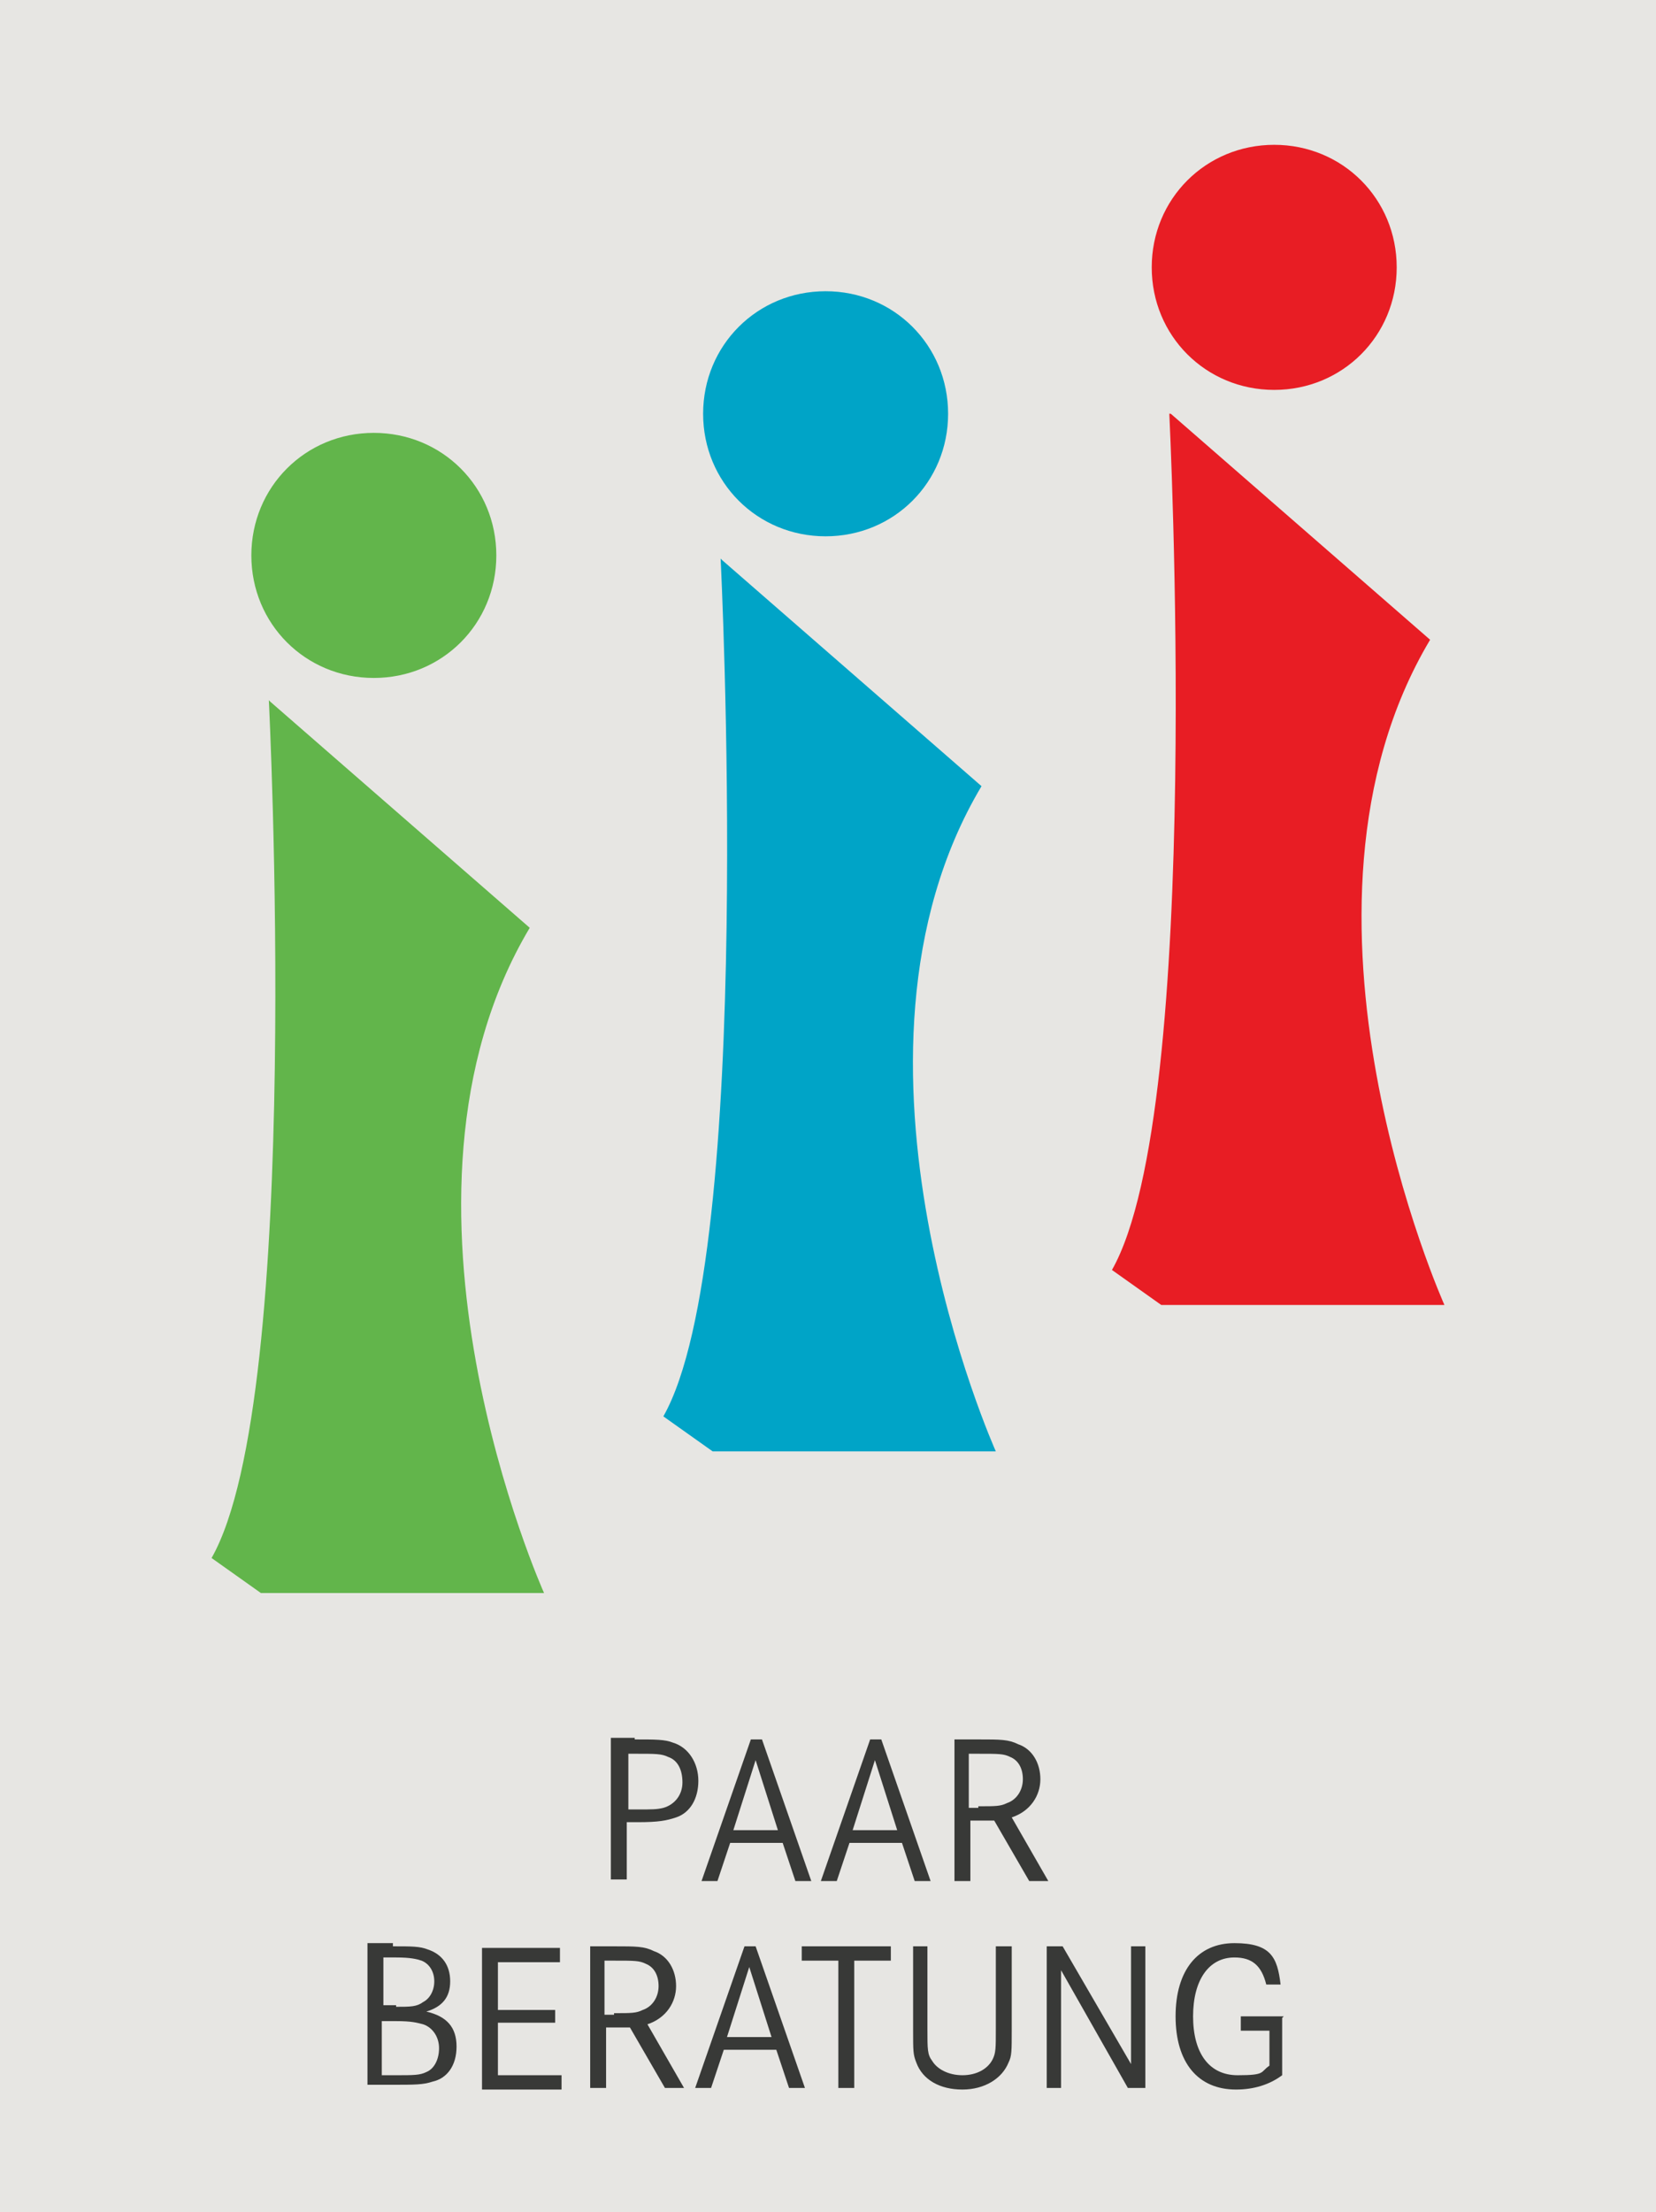
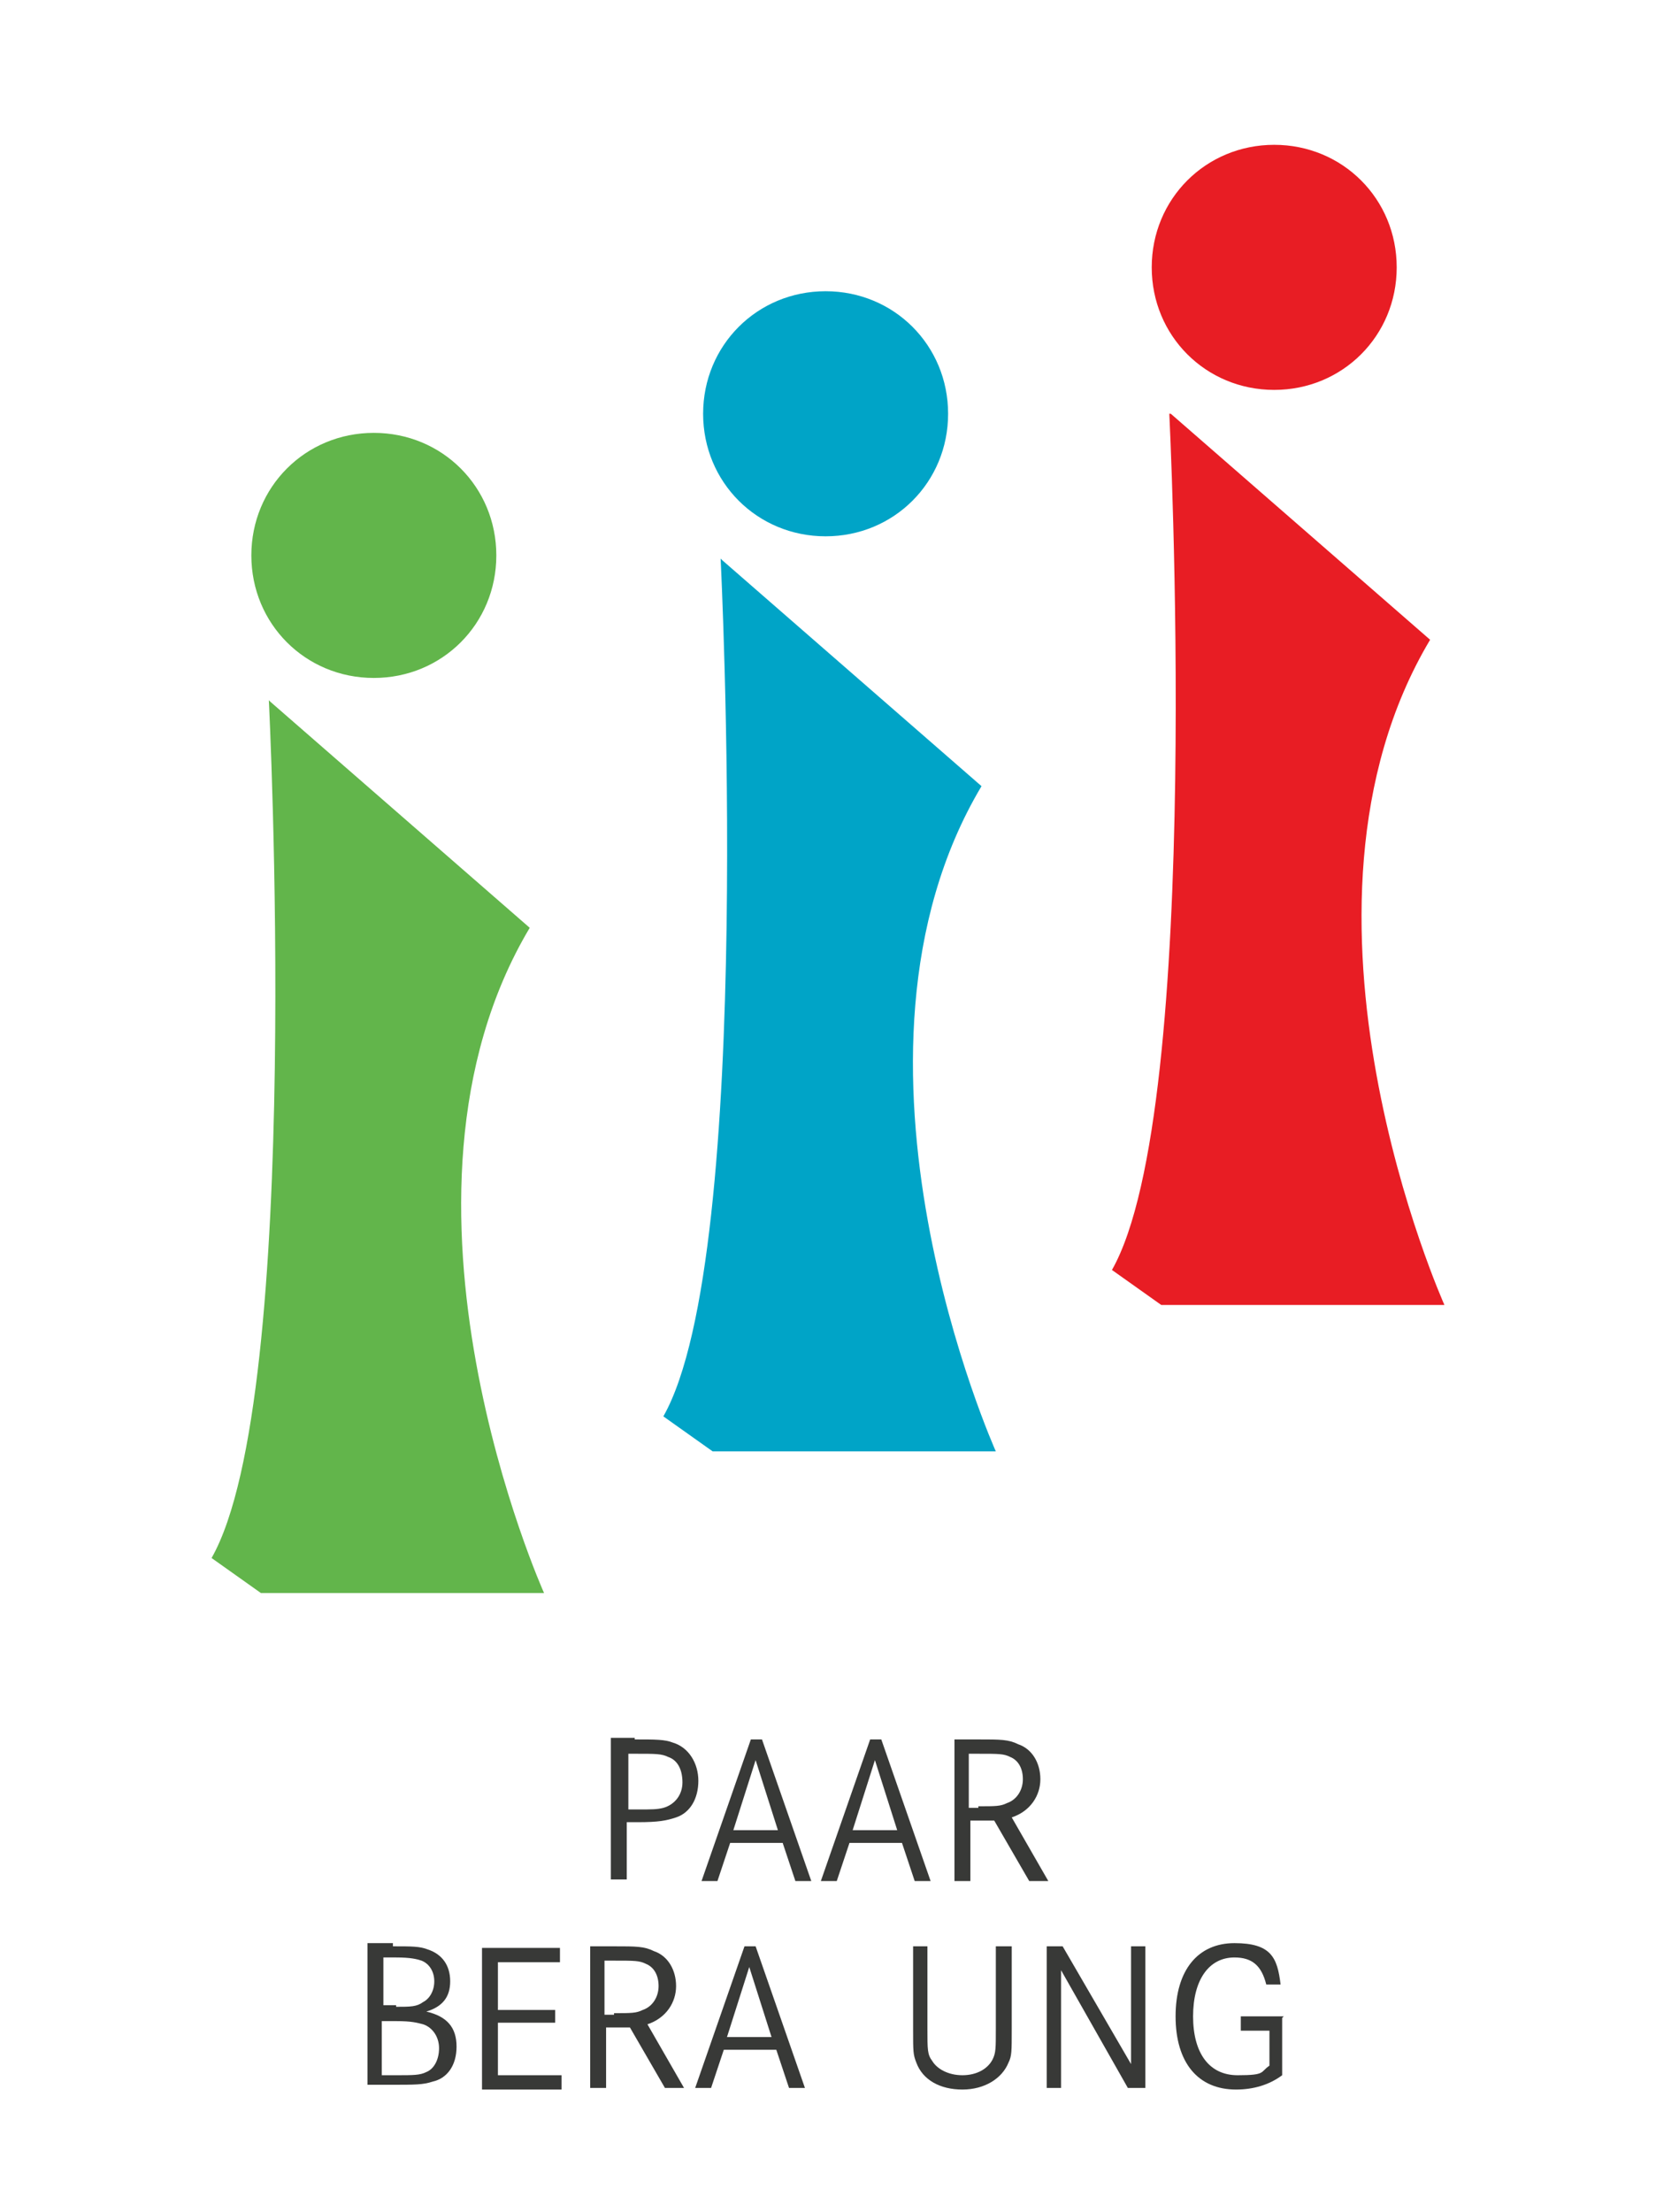
<svg xmlns="http://www.w3.org/2000/svg" id="Ebene_1" version="1.1" viewBox="0 0 104.1 139">
  <defs>
    <style>
      .st0 {
        isolation: isolate;
      }

      .st1 {
        fill: #00a4c7;
      }

      .st2 {
        fill: #383937;
      }

      .st3 {
        fill: #e81d24;
      }

      .st4 {
        fill: #e7e6e3;
      }

      .st5 {
        fill: #62b54b;
      }
    </style>
  </defs>
-   <rect class="st4" y="0" width="104.1" height="139" />
  <path class="st5" d="M31.2,34.9c0,4.3-3.4,7.7-7.7,7.7s-7.7-3.4-7.7-7.7,3.4-7.7,7.7-7.7,7.7,3.4,7.7,7.7" />
  <path class="st5" d="M16.9,44s2.2,43.7-3.6,53.9l3.1,2.2h17.8s-11.1-24.7-.9-41.8l-16.3-14.2h0Z" />
  <path class="st1" d="M59.6,26c0,4.3-3.4,7.7-7.7,7.7s-7.7-3.4-7.7-7.7,3.4-7.7,7.7-7.7,7.7,3.4,7.7,7.7" />
  <path class="st1" d="M45.3,35.1s2.2,43.7-3.6,53.9l3.1,2.2h17.8s-11.1-24.7-.9-41.8l-16.3-14.2h0Z" />
  <path class="st3" d="M87.8,16.8c0,4.3-3.4,7.7-7.7,7.7s-7.7-3.4-7.7-7.7,3.4-7.7,7.7-7.7,7.7,3.4,7.7,7.7" />
  <path class="st3" d="M73.5,25.9s2.2,43.7-3.6,53.9l3.1,2.2h17.8s-11.1-24.7-.9-41.8l-16.3-14.2h-.1Z" />
  <g class="st0">
    <g class="st0">
      <path class="st2" d="M39.9,109.3c1.3,0,1.9,0,2.4.2,1,.3,1.6,1.3,1.6,2.4s-.5,2-1.4,2.3c-.6.2-1.1.3-2.4.3h-.7v3.6h-1v-8.9h1.5ZM40.1,113.7c.9,0,1.2,0,1.6-.1.7-.2,1.2-.8,1.2-1.6s-.3-1.4-.9-1.6c-.4-.2-.8-.2-2-.2h-.5v3.5h.6Z" />
      <path class="st2" d="M47.9,109.3l3.1,8.9h-1l-.8-2.4h-3.3l-.8,2.4h-1l3.1-8.9h.9ZM47.5,110.6l-1.4,4.4h2.8l-1.4-4.4Z" />
      <path class="st2" d="M55.4,109.3l3.1,8.9h-1l-.8-2.4h-3.3l-.8,2.4h-1l3.1-8.9h.9ZM55,110.6l-1.4,4.4h2.8l-1.4-4.4Z" />
      <path class="st2" d="M61.5,109.3c1.4,0,1.9,0,2.5.3.9.3,1.4,1.2,1.4,2.2s-.6,2-1.8,2.4l2.3,4h-1.2l-2.2-3.8h-1.5v3.8h-1v-8.9h1.6ZM61.5,113.5c1.1,0,1.4,0,1.8-.2.6-.2,1-.8,1-1.5s-.3-1.2-.8-1.4c-.4-.2-.7-.2-2-.2h-.6v3.4h.6Z" />
    </g>
    <g class="st0">
      <path class="st2" d="M24.7,122.3c1.2,0,1.7,0,2.2.2.9.3,1.4,1,1.4,2s-.5,1.6-1.5,1.9c1.3.3,1.9,1,1.9,2.2s-.6,2-1.5,2.2c-.6.2-1.1.2-2.6.2h-1.5v-8.9h1.6ZM24.9,126.1c.9,0,1.3,0,1.7-.3.4-.2.7-.7.7-1.3s-.3-1.1-.8-1.3c-.3-.1-.7-.2-1.6-.2h-.8v3h.8ZM24.9,130.4c1.1,0,1.5,0,1.9-.2.5-.2.8-.8.8-1.5s-.4-1.3-1-1.5c-.4-.1-.7-.2-1.7-.2h-.9v3.4h.9Z" />
      <path class="st2" d="M34.9,126.2v.9h-3.6v3.3h4v.9h-5v-8.9h4.9v.9h-3.9v3h3.6Z" />
      <path class="st2" d="M38.6,122.3c1.4,0,1.9,0,2.5.3.9.3,1.4,1.2,1.4,2.2s-.6,2-1.8,2.4l2.3,4h-1.2l-2.2-3.8h-1.5v3.8h-1v-8.9h1.6ZM38.6,126.5c1.1,0,1.4,0,1.8-.2.6-.2,1-.8,1-1.5s-.3-1.2-.8-1.4c-.4-.2-.7-.2-2-.2h-.6v3.4h.6Z" />
      <path class="st2" d="M47.5,122.3l3.1,8.9h-1l-.8-2.4h-3.3l-.8,2.4h-1l3.1-8.9h.9ZM47.1,123.6l-1.4,4.4h2.8l-1.4-4.4Z" />
-       <path class="st2" d="M56,122.3v.9h-2.3v8h-1v-8h-2.3v-.9h5.6Z" />
      <path class="st2" d="M58.3,122.3v5.2c0,1.3,0,1.6.3,2,.3.5,1,.9,1.9.9s1.6-.4,1.9-1c.2-.4.2-.7.2-1.9v-5.2h1v5.2c0,1.4,0,1.7-.2,2.1-.4,1-1.5,1.7-2.9,1.7s-2.5-.6-2.9-1.7c-.2-.5-.2-.7-.2-2.1v-5.2h1Z" />
      <path class="st2" d="M66.8,122.3l4.3,7.4v-7.4h.9v8.9h-1.1l-4.2-7.4v7.4h-.9v-8.9h1.1Z" />
      <path class="st2" d="M80.6,126.8v3.6c-.8.6-1.8.9-2.9.9-2.4,0-3.8-1.7-3.8-4.6s1.4-4.6,3.7-4.6,2.7.9,2.9,2.6h-.9c-.3-1.2-.9-1.7-2-1.7-1.6,0-2.6,1.4-2.6,3.7s1,3.7,2.8,3.7,1.4-.2,2-.6v-2.2h-1.8v-.9h2.7Z" />
    </g>
  </g>
</svg>